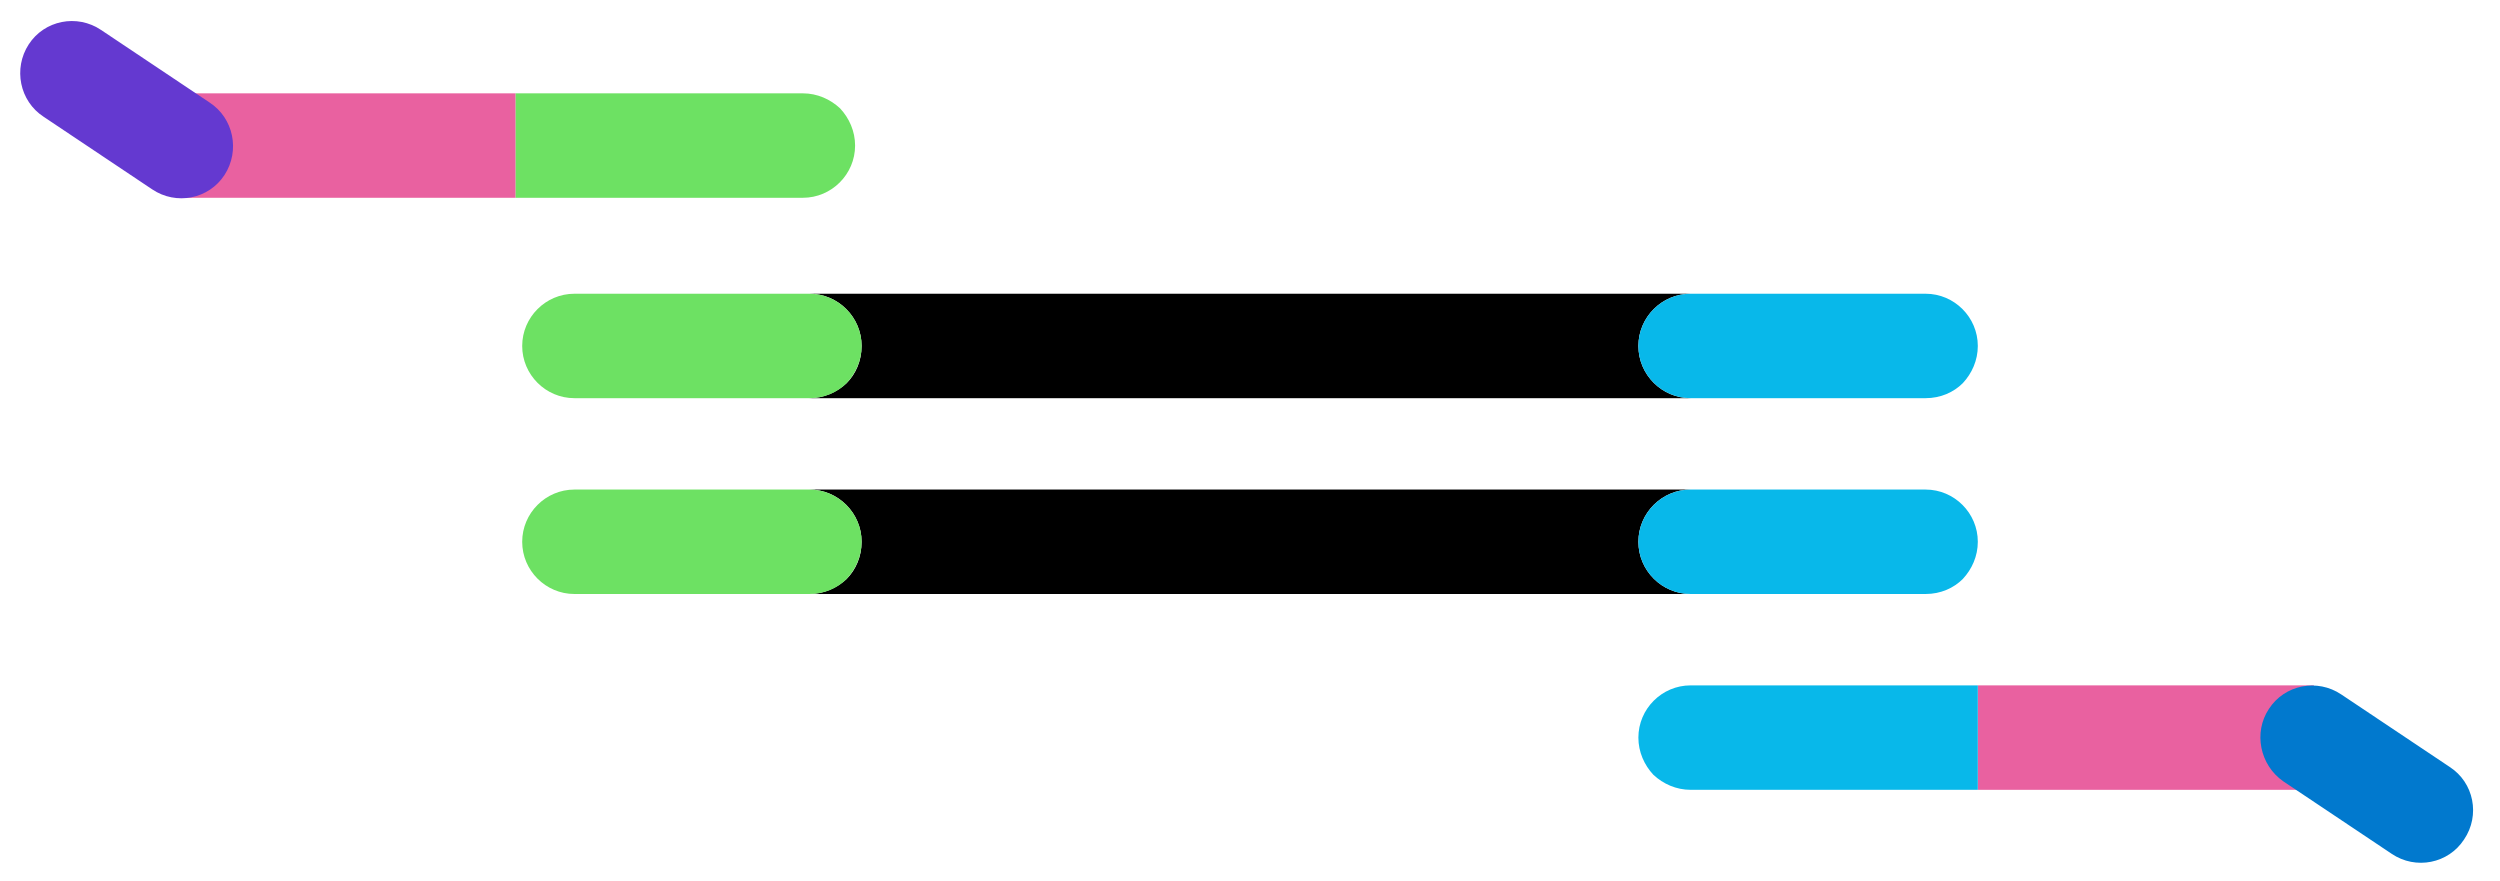
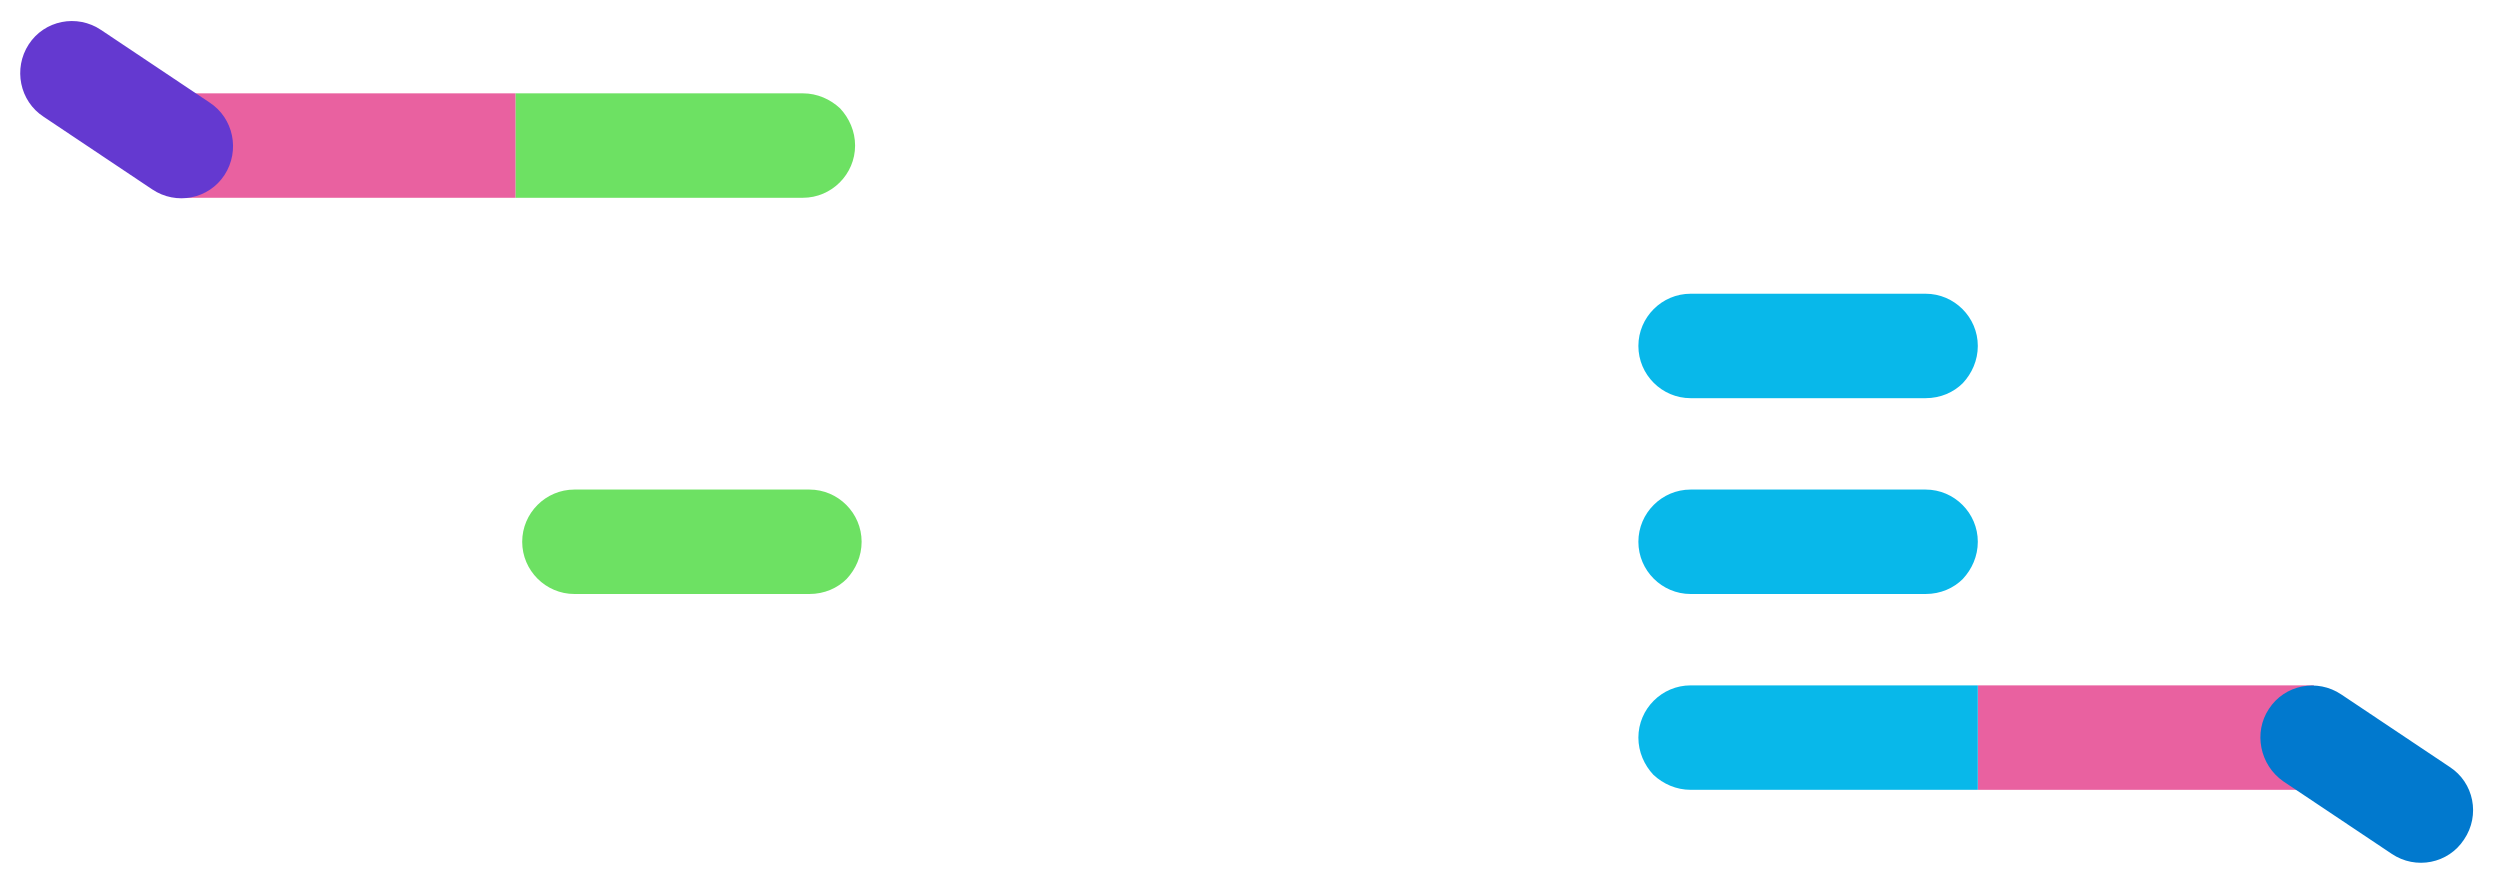
<svg xmlns="http://www.w3.org/2000/svg" id="Layer_1" x="0px" y="0px" viewBox="0 0 383 135" style="enable-background:new 0 0 383 135;" xml:space="preserve">
  <style type="text/css"> .st0{fill:#6DE163;} .st1{fill:#08B8EA;} .st2{fill:#E961A0;} .st3{fill:#6439D0;} .st4{fill:#0179CE;} </style>
  <g>
-     <path d="M259,61H124c2.2,0,4.2-0.9,5.7-2.3c1.4-1.4,2.3-3.4,2.3-5.7c0-4.4-3.6-8-8-8h135c-4.4,0-8,3.6-8,8S254.6,61,259,61z" />
-     <path class="st0" d="M132,53c0,2.2-0.9,4.2-2.3,5.7c-1.4,1.4-3.4,2.3-5.7,2.3H88c-4.4,0-8-3.6-8-8s3.6-8,8-8h36 C128.4,45,132,48.6,132,53z" />
    <path class="st1" d="M303,53c0,2.2-0.9,4.2-2.3,5.7c-1.4,1.4-3.4,2.3-5.7,2.3h-36c-4.4,0-8-3.6-8-8s3.6-8,8-8h36 C299.4,45,303,48.6,303,53z" />
  </g>
  <g>
-     <path d="M259,91H124c2.2,0,4.2-0.9,5.7-2.3c1.4-1.4,2.3-3.4,2.3-5.7c0-4.4-3.6-8-8-8h135c-4.4,0-8,3.6-8,8S254.6,91,259,91z" />
    <path class="st0" d="M132,83c0,2.2-0.9,4.2-2.3,5.7c-1.4,1.4-3.4,2.3-5.7,2.3H88c-4.4,0-8-3.6-8-8s3.6-8,8-8h36 C128.4,75,132,78.6,132,83z" />
    <path class="st1" d="M303,83c0,2.2-0.9,4.2-2.3,5.7c-1.4,1.4-3.4,2.3-5.7,2.3h-36c-4.4,0-8-3.6-8-8s3.6-8,8-8h36 C299.4,75,303,78.6,303,83z" />
  </g>
  <g>
    <rect x="27.5" y="14.3" class="st2" width="51.5" height="16" />
    <path class="st0" d="M131,22.3c0,4.4-3.6,8-8,8H79v-16h44c2.2,0,4.2,0.9,5.7,2.3C130.1,18.1,131,20.1,131,22.3z" />
    <path class="st3" d="M34.4,26.8c-2.4,3.7-7.4,4.7-11.1,2.2L6.7,17.9C3,15.5,2,10.5,4.4,6.8l0,0c2.4-3.7,7.4-4.7,11.1-2.2l16.6,11.1 C35.8,18.1,36.8,23.1,34.4,26.8L34.4,26.8z" />
  </g>
  <g>
    <rect x="303" y="105" class="st2" width="51.5" height="16" />
    <path class="st1" d="M251,113c0-4.4,3.6-8,8-8h44v16h-44c-2.2,0-4.2-0.9-5.7-2.3C251.9,117.2,251,115.2,251,113z" />
    <path class="st4" d="M347.6,108.6c2.4-3.7,7.4-4.7,11.1-2.2l16.6,11.1c3.7,2.4,4.7,7.4,2.2,11.1l0,0c-2.4,3.7-7.4,4.7-11.1,2.2 l-16.6-11.1C346.2,117.2,345.2,112.2,347.6,108.6L347.6,108.6z" />
  </g>
</svg>